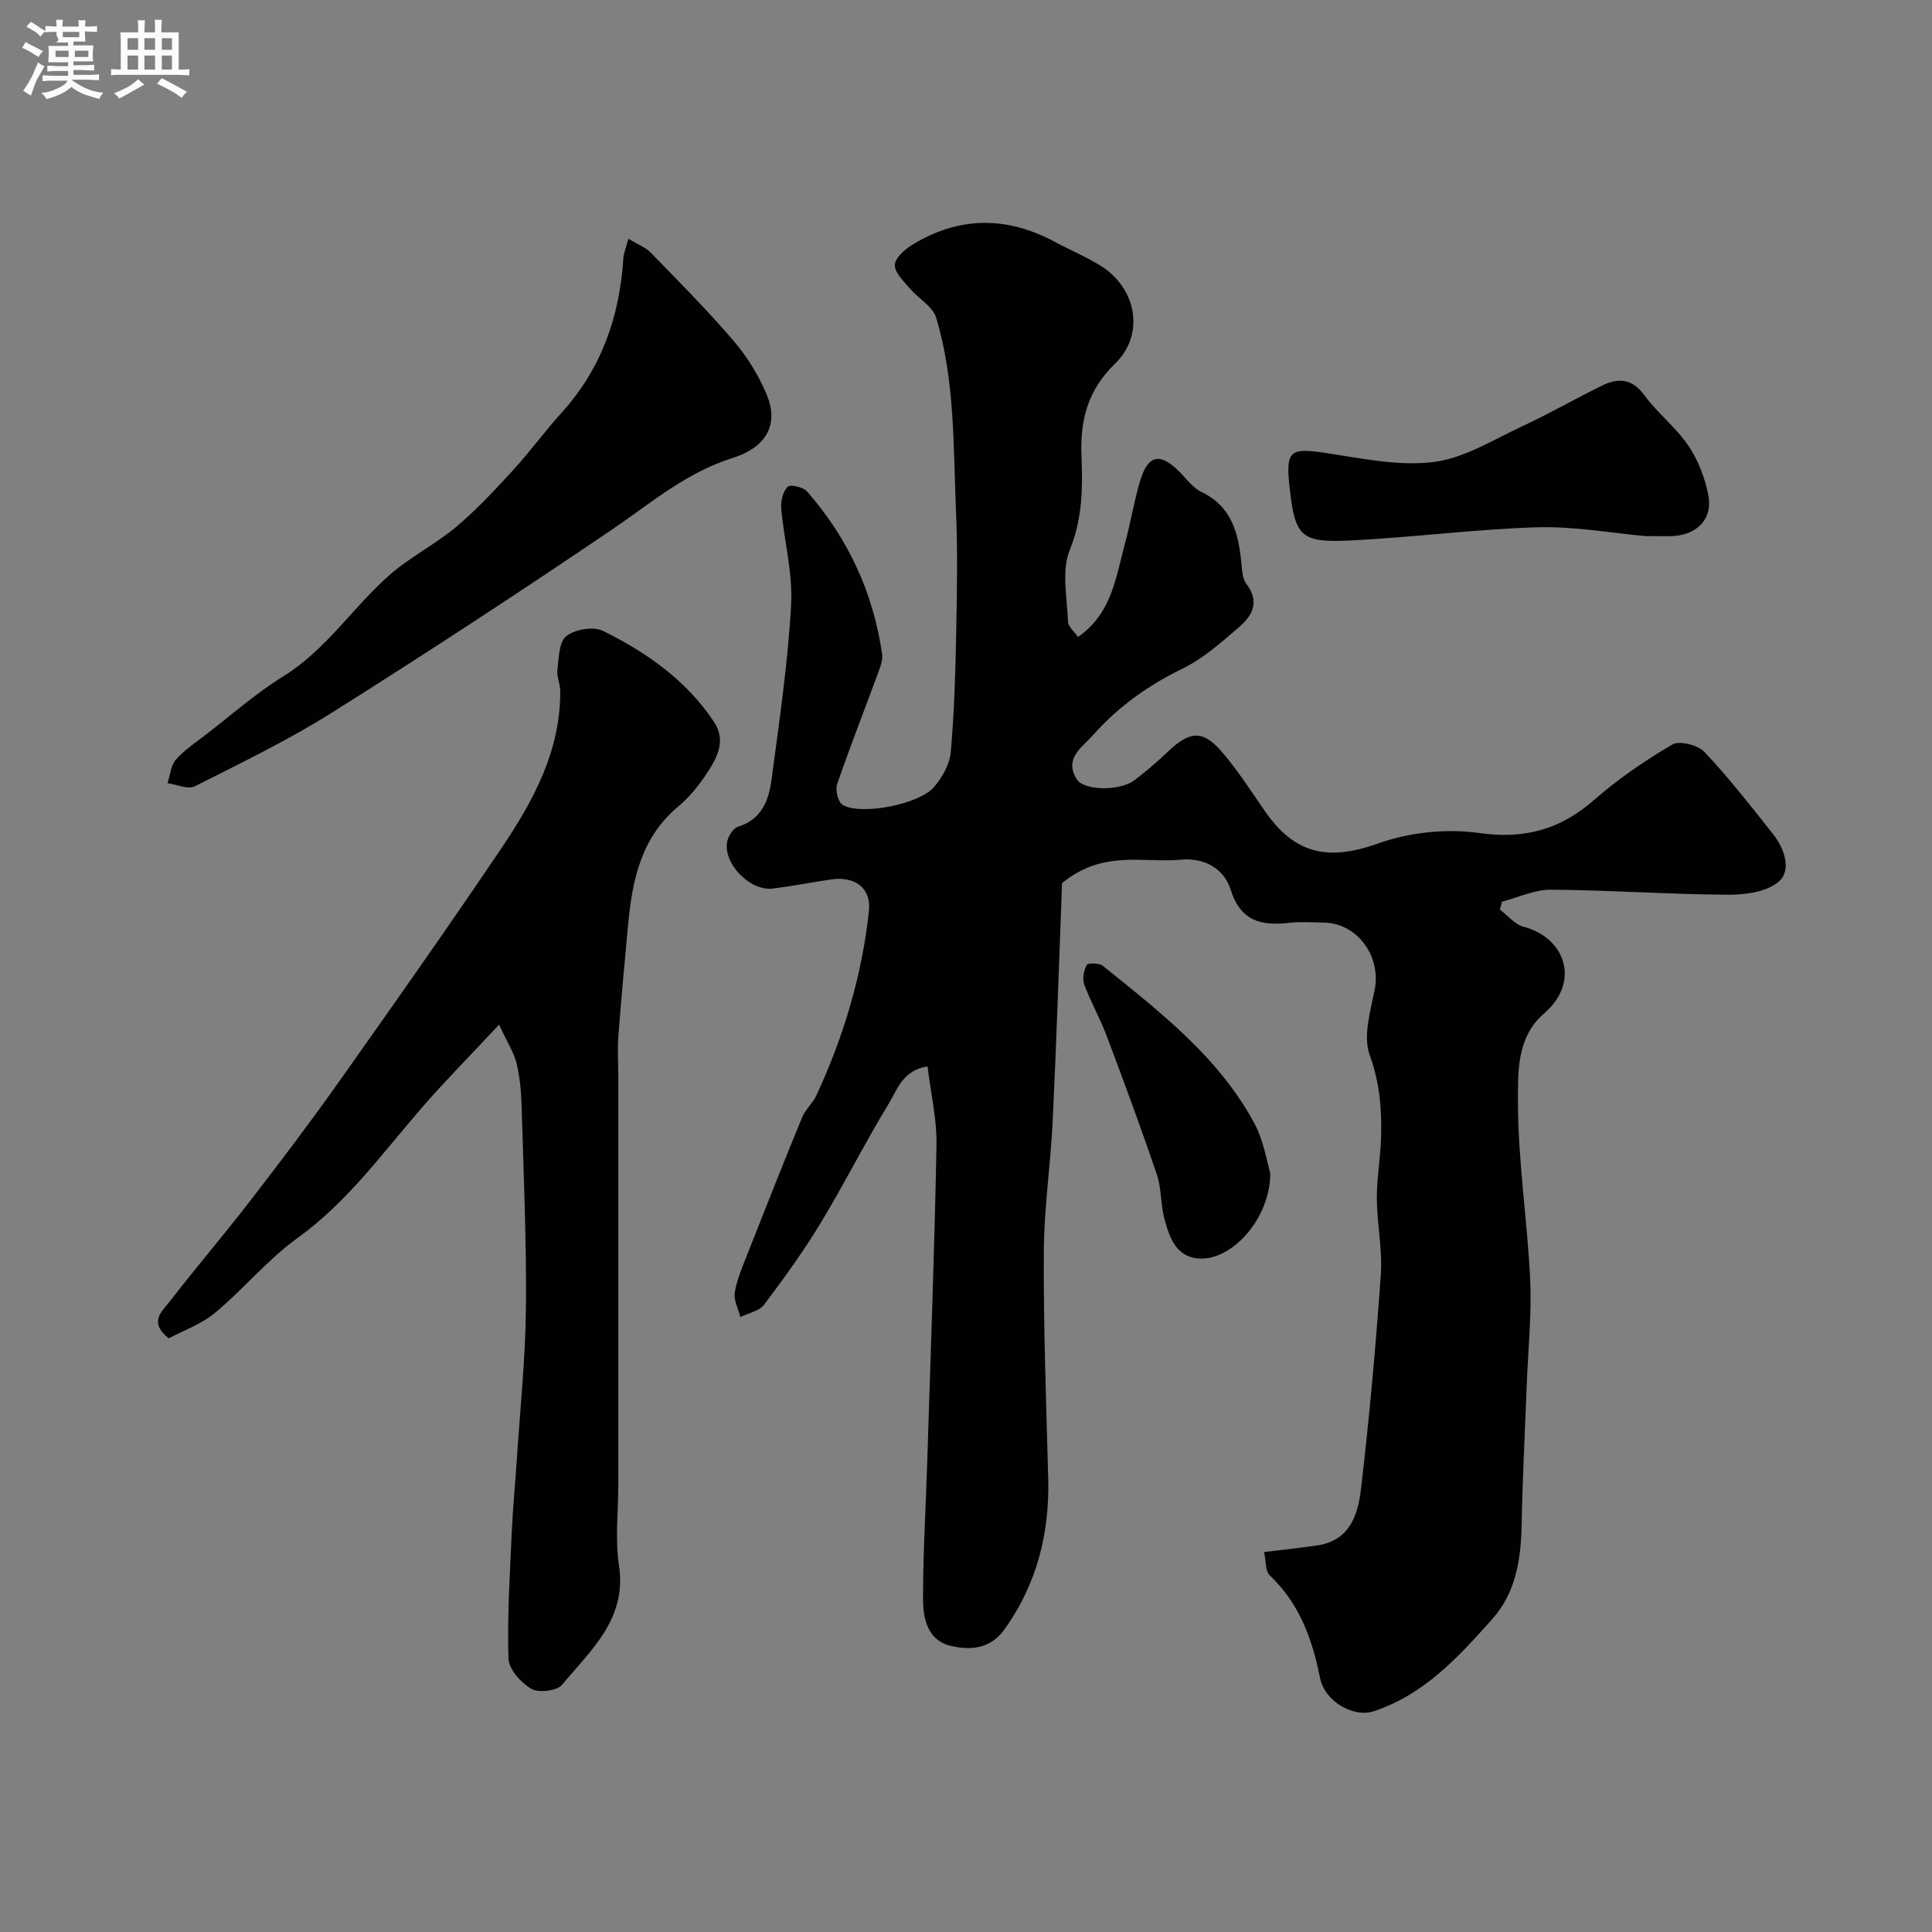
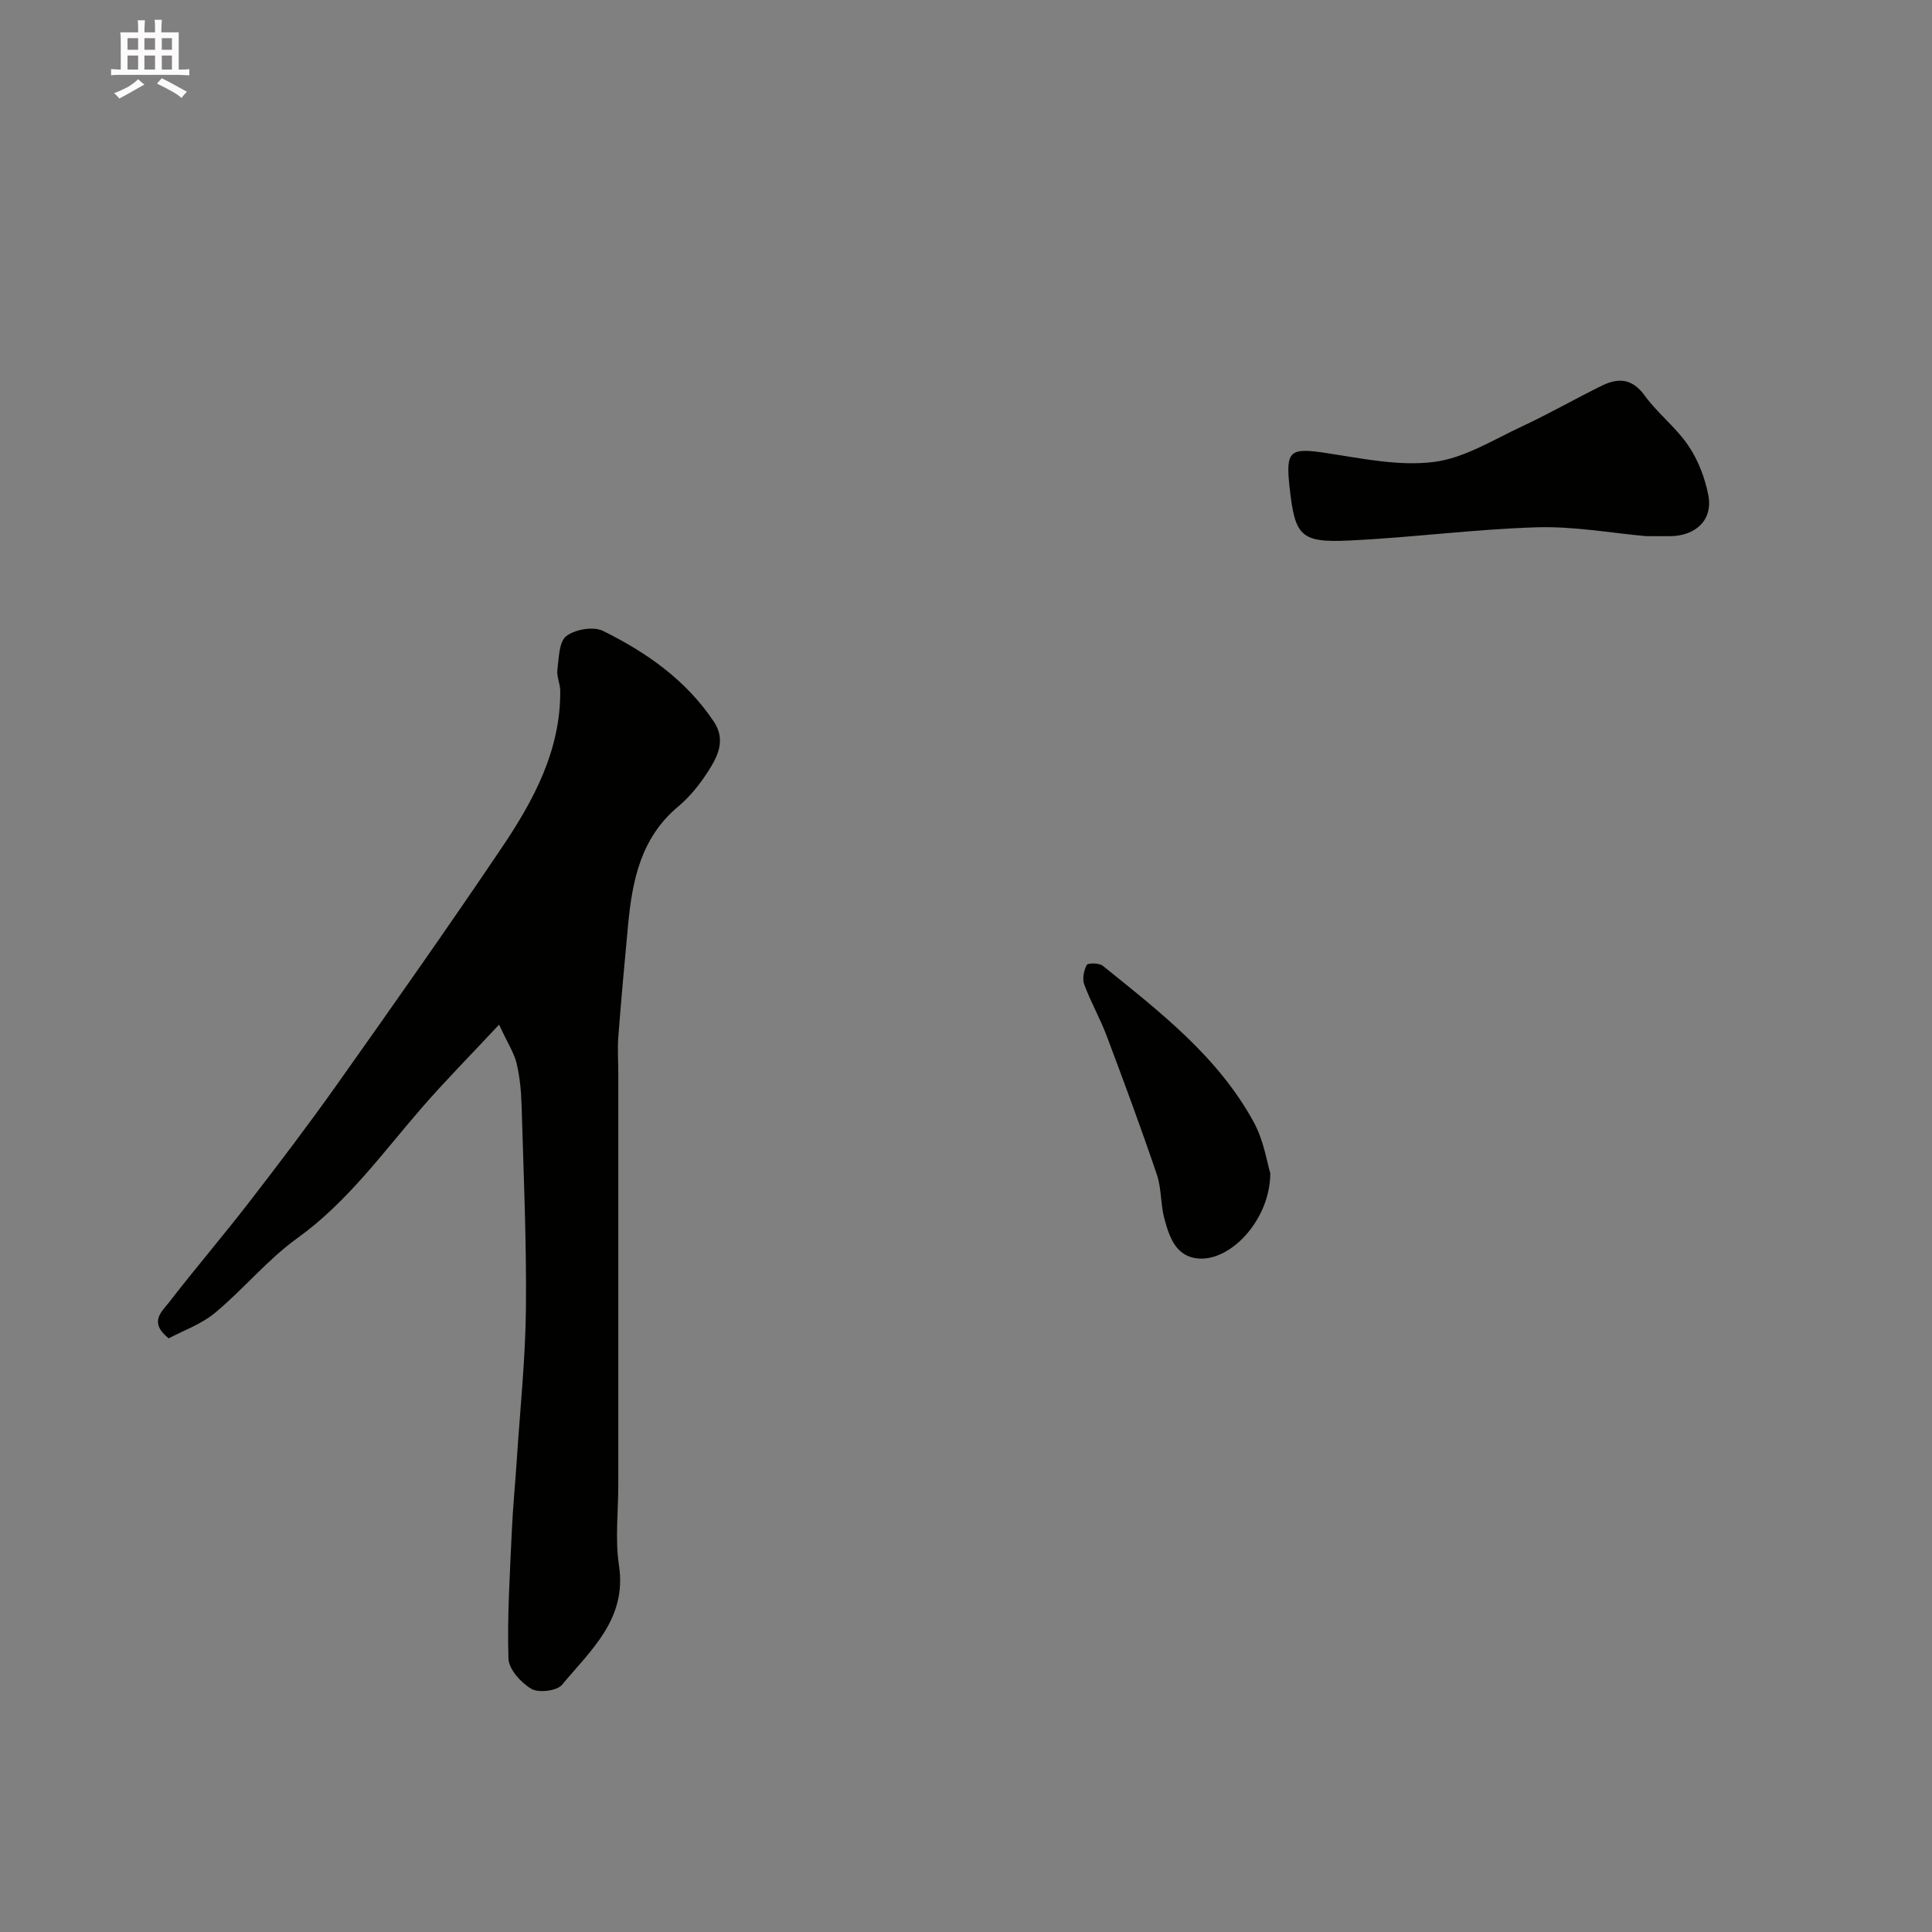
<svg xmlns="http://www.w3.org/2000/svg" enable-background="new 0 0 400 400" viewBox="0 0 400 400">
  <rect x="0" y="0" width="400" height="400" fill="#808080" stroke="none" />
-   <path d="m6.8 9.5c.6.3 1.3.7 2.1 1.1-.4.4-.7.8-.9 1.2-.7-.4-1.3-.8-1.8-1.1s-1.1-.6-1.6-.8c.2-.4.5-.8.7-1.2.4.2.8.5 1.5.8zm.9 6.9c-.3.6-.5 1.1-.7 1.7s-.4 1.1-.6 1.7c-.6-.4-1.1-.7-1.6-1 .7-1 1.2-1.8 1.5-2.4.3-.5.6-1.1.8-1.7.3-.6.5-1.2.8-1.8.3.3.8.6 1.3.8-.7 1.3-1.2 2.2-1.5 2.7zm.1-11c.4.3 1 .7 1.7 1.1-.5.2-.8.6-1.1 1.1-.5-.6-1-1-1.4-1.2s-.9-.6-1.5-.8c.2-.4.5-.7.9-1.1.5.3.9.6 1.4.9zm10.5 13.1c1 .4 2 .6 3.1.7-.4.4-.7.8-.8 1.3-.9-.2-1.9-.6-3-.9-1-.4-2-.9-2.8-1.6-.5.4-1.1.9-1.9 1.3s-1.9.9-3.3 1.2c-.1-.3-.5-.8-1.1-1.3 1 0 2.1-.3 3.2-.8 1.2-.5 1.9-1 2.3-1.7h-3.2c-.4 0-1 0-2 .1v-1.2c1 0 1.7.1 2 .1h3.3v-1h-2.3c-.2 0-.9 0-2 .1v-1.2c1.2 0 1.9.1 2 .1h2.3v-.8h-4.1c0-.7.1-1.2.1-1.6 0-.5 0-1.1-.1-1.8h4.1v-.7h-2.5c1-.6.1-1.1.1-1.6v-.6h-.5c-.4 0-1 0-1.8.1v-1.3c1.2 0 1.9.1 2.1.1h.2c0-.3 0-.8-.1-1.4h1.4c0 .6-.1 1-.1 1.4h3.4c0-.4 0-.8-.1-1.3h1.5c0 .4-.1.9-.1 1.3.7 0 1.5 0 2.5-.1v1.2c-1 0-1.8-.1-2.5-.1v.6c0 .3 0 .8.1 1.5h-2.5v.8h4.1c0 .7-.1 1.3-.1 1.8s0 1 .1 1.5h-4.1v.8h1.4c.8 0 1.8 0 2.9-.1v1.2c-1 0-1.9-.1-2.8-.1h-1.5v1h3.2c.3 0 1 0 2.1-.1v1.2c-1.1 0-1.8-.1-2.1-.1h-3.4l-.1.1c1.4 1 2.4 1.5 3.4 1.9zm-4.1-6.7v-1.3h-2.7v1.3zm2.2-4.1v-1.1h-3.4v1.1zm1.9 4.1v-1.3h-2.8v1.3z" fill="#fcfafa" />
  <path d="m37 6.7v2.3 5.4c1 0 1.8 0 2.2-.1v1.3c-.6 0-1.5-.1-2.5-.1h-11.9c-.7 0-1.3 0-1.8.1v-1.3c.5 0 1.1.1 2 .1v-5.2c0-1 0-1.8-.1-2.5h3.7c0-1.3 0-2.1-.1-2.5h1.5c0 .4-.1 1.3-.1 2.5h2.2c0-1.2 0-2.1-.1-2.6h1.5c0 .4-.1 1.3-.1 2.6zm-12.3 13.7c-.3-.4-.7-.8-1.1-1.1 1.1-.4 2.1-.9 2.9-1.3.8-.5 1.5-1 2.1-1.6.4.4.9.8 1.3 1.1-2.5 1.4-4.2 2.4-5.2 2.9zm3.9-10.1v-2.4h-2.2v2.4zm0 4.1v-2.9h-2.2v2.9zm3.5-4.1v-2.4h-2.2v2.4zm0 4.1v-2.9h-2.2v2.9zm.4 2.9 1-1.1c.6.3 1.4.7 2.5 1.3s2 1.1 2.7 1.5c-.4.4-.8.8-1.1 1.3-.8-.8-2.5-1.7-5.1-3zm3.1-7v-2.4h-2.1v2.4zm0 4.1v-2.9h-2.1v2.9z" fill="#fcfafa" />
  <g fill="#010100">
-     <path d="m261.72 321.33c4.32-.53 7.74-.87 11.14-1.39 6.73-1.04 8.33-6.52 8.94-11.82 1.71-14.69 3.05-29.43 4.08-44.17.37-5.22-.79-10.53-.82-15.8-.02-4.27.77-8.53.88-12.8.16-5.74-.29-11.24-2.36-16.92-1.41-3.88.14-9.04 1.03-13.5 1.39-6.94-3.6-13.84-10.57-13.92-2.33-.03-4.69-.22-6.99.04-5.82.65-10.16-.17-12.28-6.92-1.3-4.13-5.25-6.62-10.26-6.14-7.77.74-16.04-2.15-24.62 4.84-.59 15.35-1.14 32.31-1.94 49.26-.43 9.04-1.8 18.06-1.84 27.09-.08 15.6.49 31.2.91 46.8.31 11.46-2.33 21.98-9.08 31.4-2.91 4.07-7.08 4.33-11.12 3.37-4.81-1.14-5.72-5.69-5.72-9.75.01-9.6.59-19.2.89-28.8.68-21.7 1.49-43.4 1.9-65.1.1-5.32-1.17-10.66-1.85-16.3-5.13.73-6.29 4.84-8.09 7.79-4.92 8.08-9.16 16.57-14.07 24.66-3.54 5.85-7.58 11.43-11.7 16.89-1 1.32-3.23 1.71-4.9 2.53-.43-1.7-1.41-3.5-1.15-5.09.44-2.68 1.57-5.26 2.57-7.82 3.74-9.51 7.5-19.01 11.39-28.46.66-1.61 2.17-2.87 2.91-4.46 5.64-12.14 9.46-24.86 10.9-38.17.52-4.82-2.88-7.32-7.82-6.59-4.03.59-8.03 1.37-12.07 1.89-4.7.61-10.39-5.24-9.44-9.78.24-1.14 1.24-2.72 2.21-3.02 4.94-1.51 6.4-5.52 6.96-9.78 1.6-12.02 3.38-24.06 4.05-36.15.37-6.61-1.46-13.32-2.05-20.01-.13-1.49.36-3.44 1.33-4.45.51-.53 3.21.05 4 .95 8.49 9.67 13.72 20.93 15.56 33.68.2 1.36-.47 2.91-.97 4.28-2.78 7.58-5.75 15.1-8.36 22.73-.41 1.19.24 3.69 1.19 4.24 3.79 2.19 15.78-.09 18.88-3.7 1.7-1.98 3.25-4.71 3.47-7.23.73-8.06.96-16.19 1.12-24.29.17-8.53.34-17.08-.03-25.6-.58-13.43-.18-27.03-4.11-40.07-.69-2.31-3.61-3.9-5.35-5.95-1.28-1.51-3.12-3.18-3.21-4.86-.07-1.34 1.89-3.2 3.38-4.13 9.7-6.04 19.65-6.18 29.71-.77 3.15 1.69 6.48 3.07 9.51 4.95 7.44 4.62 9.27 14.19 3 20.28-5.72 5.56-7.24 11.7-6.95 19.16.26 6.53.22 12.91-2.43 19.41-1.75 4.3-.53 9.86-.36 14.85.04 1.05 1.31 2.06 2.06 3.17 7.06-4.87 7.86-12.48 9.77-19.49 1.15-4.23 1.83-8.59 3.09-12.79 1.61-5.38 4.04-5.94 7.93-2.15 1.55 1.51 2.89 3.49 4.74 4.38 6.4 3.07 7.73 8.7 8.32 14.9.14 1.43.22 3.15 1.03 4.19 2.8 3.6 1.25 6.52-1.43 8.83-3.7 3.19-7.49 6.58-11.82 8.69-7.1 3.46-13.28 7.86-18.49 13.73-2.33 2.63-6.06 4.83-3.41 9.15 1.47 2.41 8.94 2.5 11.96.22 2.49-1.88 4.86-3.94 7.12-6.09 4.26-4.04 7.01-4.34 10.78-.02 3.42 3.92 6.24 8.36 9.22 12.65 6.25 8.97 13.26 10.15 23.4 6.53 6.42-2.29 14.05-3.1 20.79-2.15 9.46 1.34 16.86-.7 23.9-6.87 4.95-4.33 10.47-8.11 16.15-11.44 1.49-.87 5.31.1 6.67 1.54 5.05 5.36 9.61 11.21 14.19 17 2.33 2.94 3.85 7.34 1.32 9.71-2.37 2.22-6.95 2.86-10.56 2.84-12.25-.07-24.49-.94-36.74-1.04-3.37-.03-6.76 1.61-10.14 2.48-.14.55-.28 1.1-.43 1.65 1.64 1.22 3.11 3.1 4.94 3.56 8.23 2.08 12.06 11.15 4.17 17.97-5.66 4.89-5.37 12.1-5.37 18.26 0 12.3 1.96 24.59 2.53 36.91.33 7.24-.45 14.53-.72 21.8-.37 9.6-.86 19.2-1.05 28.8-.14 7.2-1.16 14.08-6.13 19.64-7.02 7.85-14.1 15.64-24.61 19.06-3.95 1.28-10.01-1.93-11.01-6.97-1.61-8.07-4.27-15.37-10.39-21.19-.95-.91-.77-2.99-1.18-4.84z" />
    <path d="m103.33 212.14c-6.04 6.47-11.2 11.68-16 17.21-8.16 9.39-15.4 19.53-25.75 26.98-6.19 4.45-11.15 10.57-17.05 15.47-2.86 2.38-6.61 3.69-9.6 5.29-4.23-3.36-1.39-5.57.08-7.47 5.41-7 11.17-13.73 16.58-20.73 6.19-8.01 12.32-16.09 18.18-24.35 11.5-16.24 22.97-32.5 34.09-49 6.6-9.79 12.23-20.16 12.13-32.53-.01-1.45-.76-2.94-.59-4.34.31-2.43.32-5.77 1.83-6.96 1.81-1.41 5.63-2.07 7.61-1.09 9.02 4.45 17.2 10.18 22.94 18.77 2.6 3.9.76 7.32-1.28 10.48-1.68 2.6-3.71 5.13-6.08 7.11-7.75 6.47-9.52 15.31-10.39 24.59-.72 7.67-1.42 15.35-2.01 23.03-.2 2.56-.01 5.15-.01 7.72v85.2c0 5.52-.68 11.15.14 16.54 1.7 11.14-5.83 17.58-11.79 24.76-1.06 1.27-4.83 1.72-6.34.84-2.15-1.25-4.68-4.06-4.75-6.27-.27-8.75.3-17.52.69-26.28.22-4.94.71-9.86 1.03-14.8.69-10.52 1.8-21.04 1.9-31.57.13-13.97-.5-27.95-.9-41.92-.09-2.93-.37-5.9-1.05-8.74-.53-2.12-1.81-4.05-3.61-7.94z" />
-     <path d="m130.11 49.43c1.94 1.18 3.54 1.77 4.61 2.87 5.82 5.99 11.72 11.92 17.15 18.25 2.8 3.27 5.18 7.13 6.85 11.1 2.45 5.83.38 10.82-7.02 13.16-9.69 3.05-16.94 9.36-24.99 14.83-19.11 12.96-38.45 25.61-58 37.91-9.08 5.71-18.8 10.41-28.39 15.25-1.41.71-3.73-.39-5.63-.65.54-1.65.67-3.65 1.71-4.86 1.69-1.96 3.95-3.44 6.03-5.04 5.37-4.13 10.49-8.68 16.23-12.23 8.85-5.48 14.36-14.23 21.92-20.91 4.25-3.76 9.51-6.37 13.87-10.03 4.25-3.57 8.06-7.69 11.82-11.79 3.49-3.81 6.54-8.02 10.01-11.85 8.21-9.05 11.97-19.81 12.77-31.81.06-1.22.58-2.39 1.06-4.2z" />
    <path d="m340.75 111c-7.18-.64-14.89-2.06-22.54-1.83-12.98.39-25.91 2.13-38.89 2.74-10.05.47-11.2-.92-12.31-10.87-.88-7.88 0-8.41 7.87-7.2 7.29 1.12 14.86 2.71 22.01 1.8 6.31-.8 12.29-4.6 18.27-7.38 5.6-2.61 10.96-5.7 16.51-8.42 3.38-1.66 6.26-1.5 8.83 2.04 2.7 3.71 6.52 6.63 9.08 10.42 2.02 2.99 3.42 6.66 4.11 10.23.98 5.07-2.54 8.44-7.95 8.48-1.49 0-2.99-.01-4.99-.01z" />
    <path d="m263 242.9c-.02 9.45-7.95 18.06-14.7 17.67-4.83-.28-6.18-4.41-7.22-8.22-.81-2.97-.58-6.25-1.56-9.15-3.27-9.65-6.81-19.21-10.4-28.75-1.36-3.61-3.3-7-4.64-10.62-.43-1.17-.09-2.9.52-4.05.23-.43 2.56-.43 3.3.16 11.8 9.52 23.92 18.83 31.33 32.49 2.04 3.78 2.7 8.29 3.37 10.47z" />
  </g>
</svg>